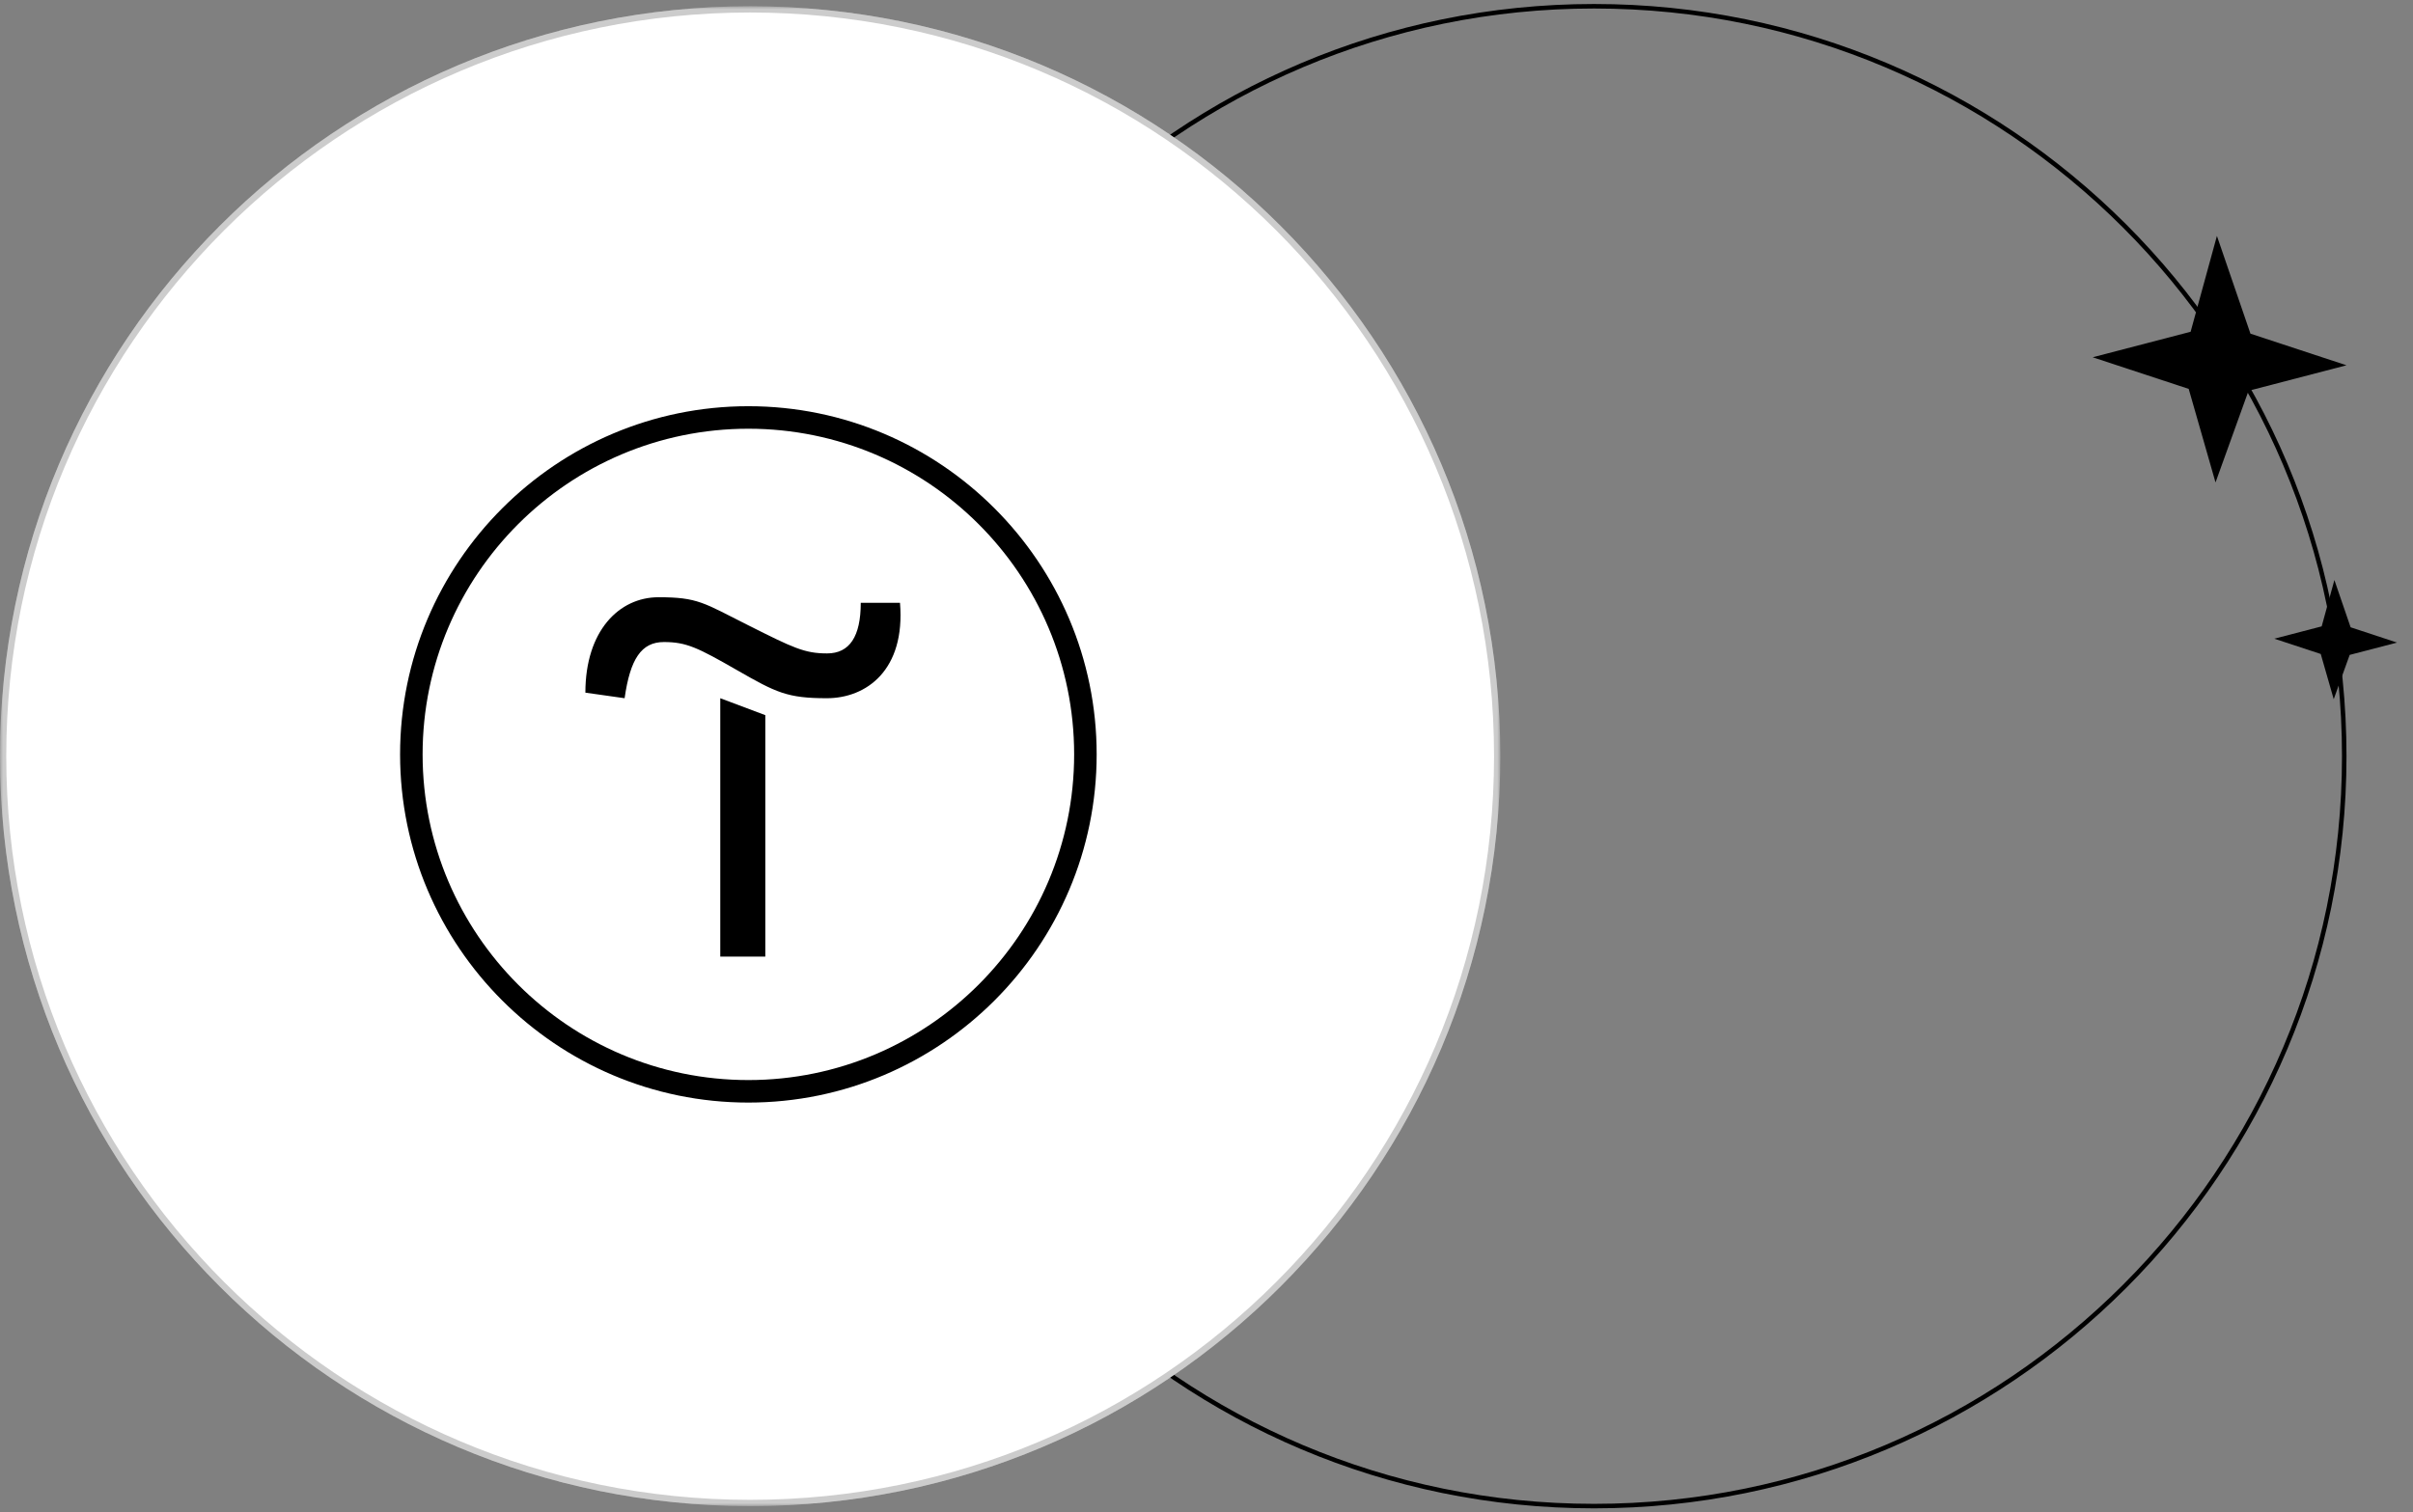
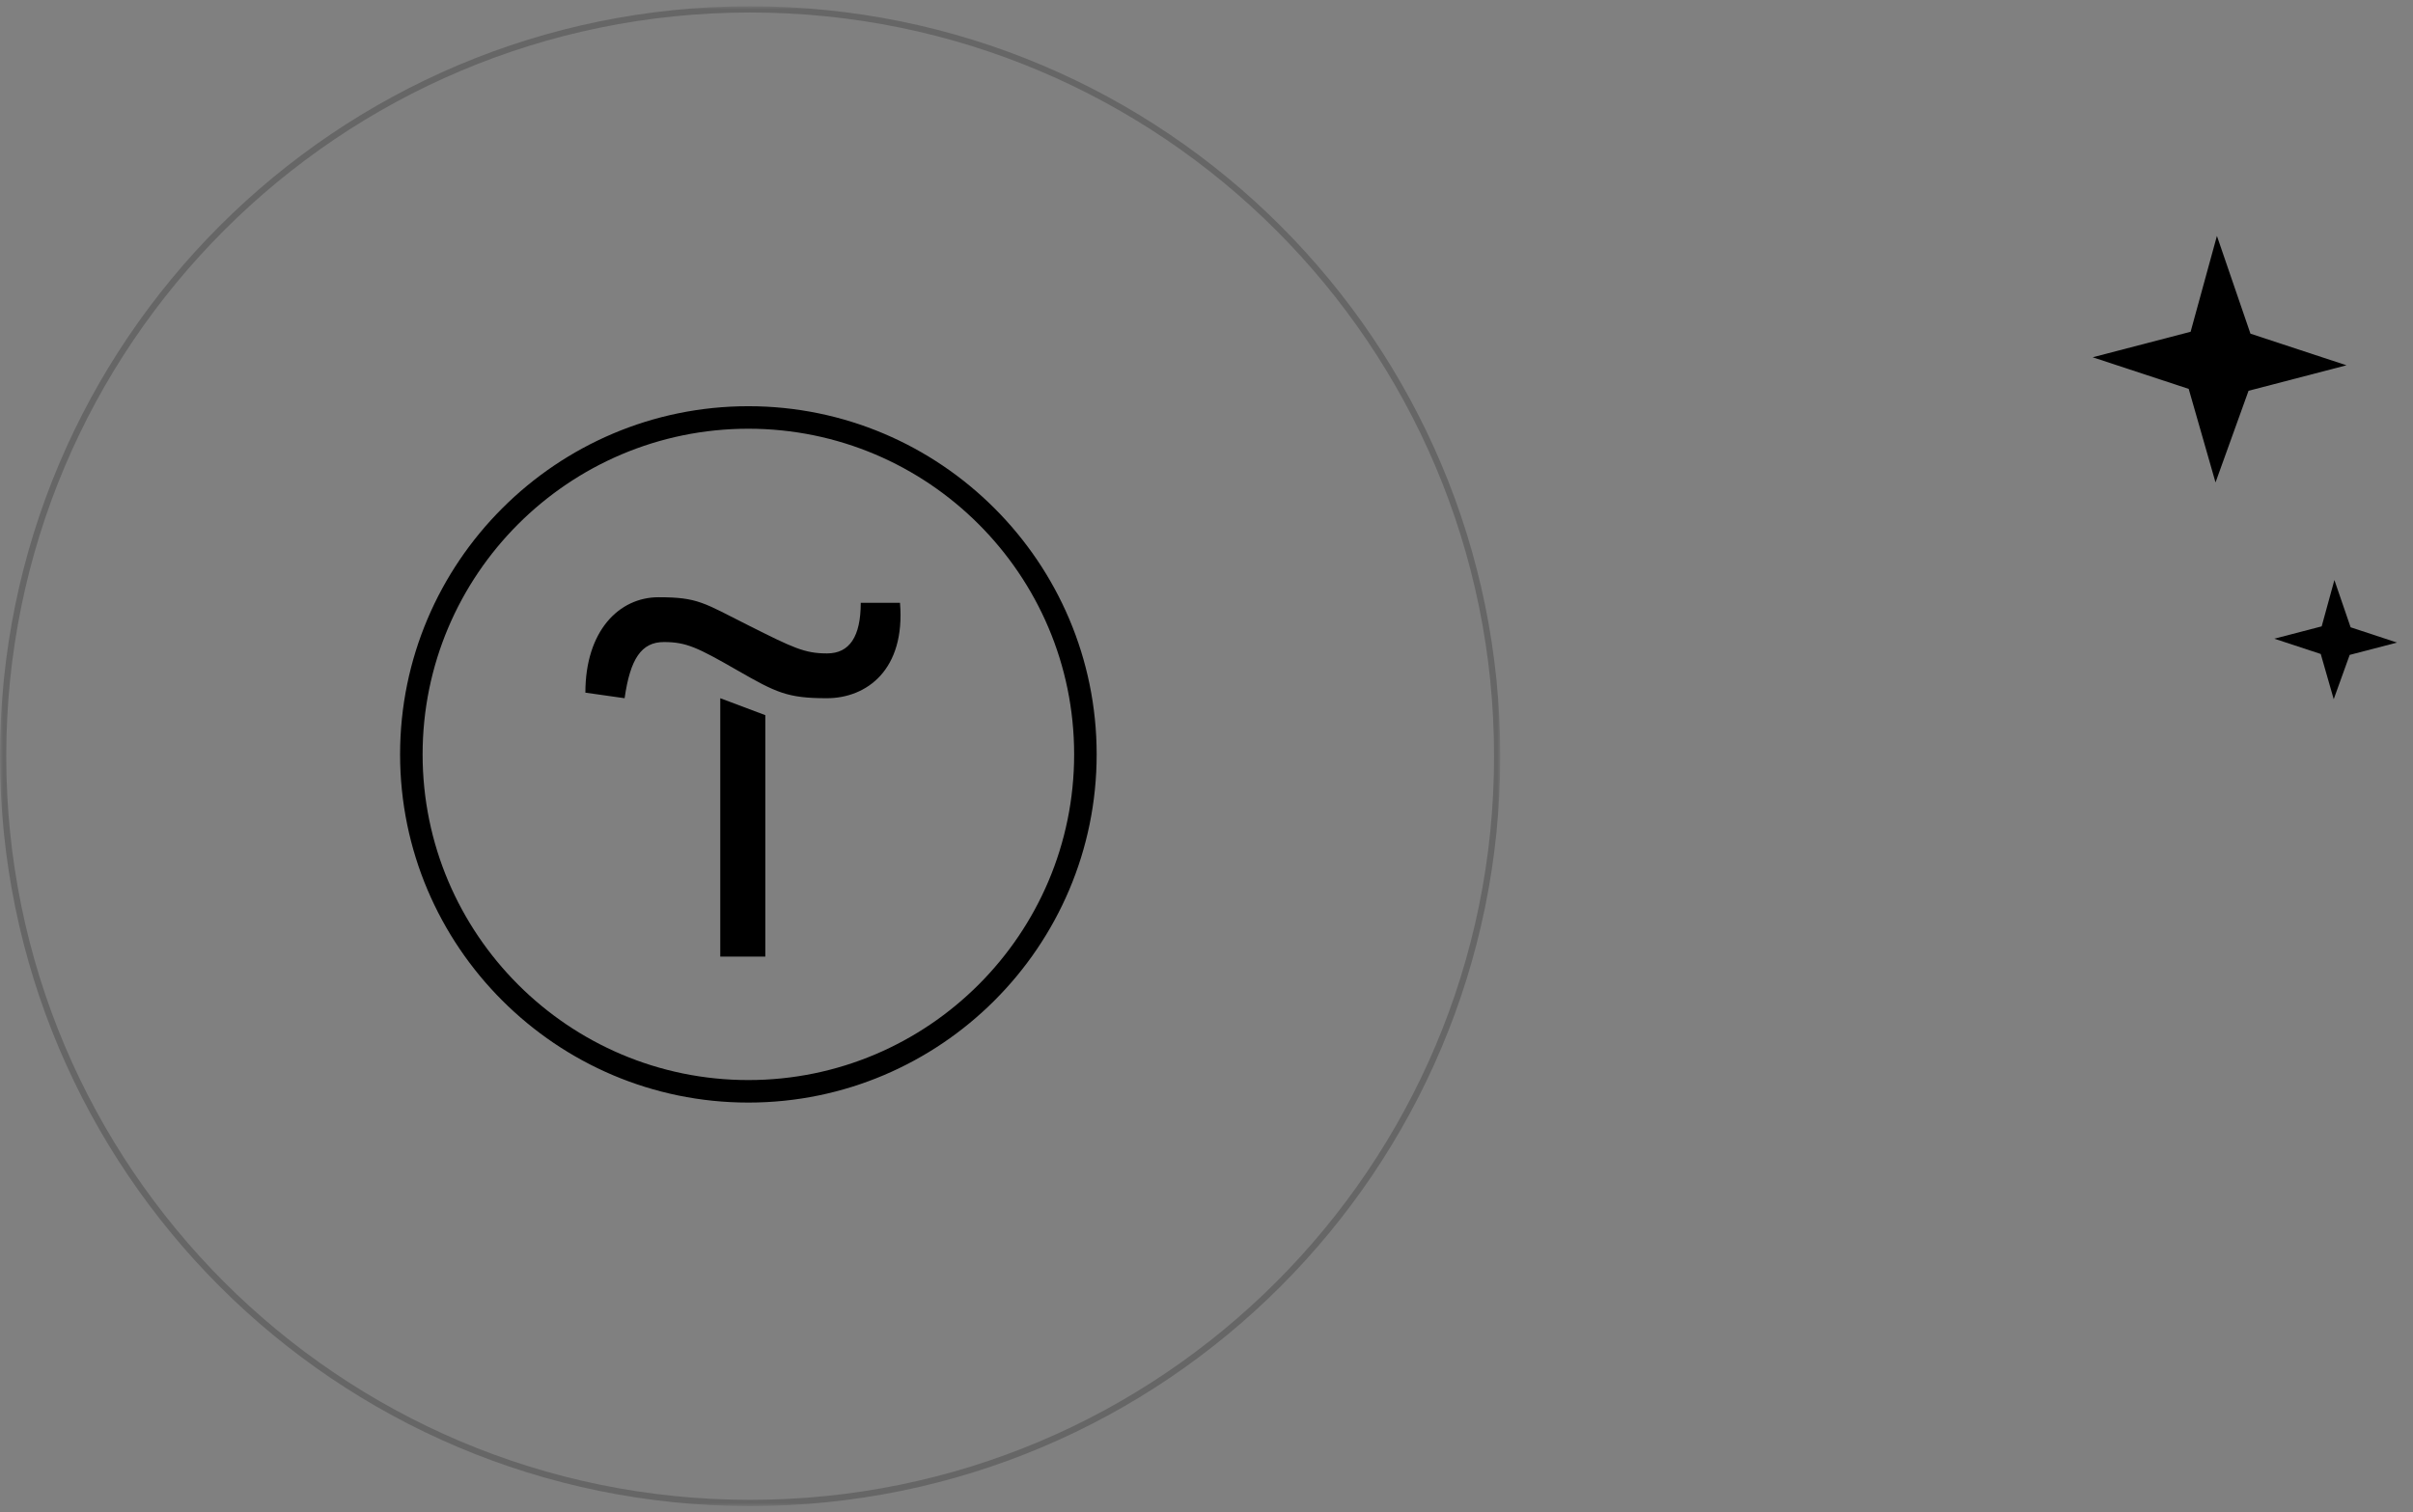
<svg xmlns="http://www.w3.org/2000/svg" width="386" height="242" viewBox="0 0 386 242" fill="none">
  <rect x="0" y="0" width="386" height="242" fill="#808080" stroke="none" />
-   <path d="M255 241C321.274 241 375 187.274 375 121C375 54.726 321.274 1 255 1C188.726 1 135 54.726 135 121C135 187.274 188.726 241 255 241Z" stroke="black" stroke-width="0.721" />
  <path d="M350.119 62.229L334.758 57.169L350.425 53.089L354.634 37.752L359.998 53.392L375.36 58.452L359.692 62.532L354.41 77.197L350.119 62.229Z" fill="black" />
  <path d="M371.243 104.648L363.816 102.202L371.391 100.229L373.426 92.814L376.02 100.376L383.447 102.822L375.871 104.795L373.318 111.885L371.243 104.648Z" fill="black" />
  <mask id="mask0_3074_7870" style="mask-type:luminance" maskUnits="userSpaceOnUse" x="0" y="1" width="240" height="240">
    <path d="M240 1H0V241H240V1Z" fill="white" />
  </mask>
  <g mask="url(#mask0_3074_7870)">
-     <path d="M120 241C186.274 241 240 187.274 240 121C240 54.726 186.274 1 120 1C53.726 1 0 54.726 0 121C0 187.274 53.726 241 120 241Z" fill="white" />
    <path d="M120 240.5C185.998 240.5 239.5 186.998 239.5 121C239.5 55.002 185.998 1.5 120 1.5C54.002 1.5 0.5 55.002 0.5 121C0.5 186.998 54.002 240.5 120 240.5Z" stroke="black" stroke-opacity="0.2" />
    <path d="M122.425 114.438V153.067H115.219V111.727L122.425 114.438Z" fill="black" />
    <path d="M93.641 110.835C93.641 100.954 99.026 95.568 105.34 95.568C111.655 95.568 112.546 96.46 119.715 100.063C126.883 103.666 128.703 104.557 132.306 104.557C135.909 104.557 137.692 101.846 137.692 96.46H143.969C144.861 107.232 138.584 111.726 132.269 111.726C125.955 111.726 124.172 110.835 117.895 107.232C111.617 103.629 109.798 102.737 106.195 102.737C102.592 102.737 100.809 105.449 99.918 111.726L93.641 110.835Z" fill="black" />
    <path d="M119.715 176.43C88.998 176.43 64 151.432 64 120.715C64 89.998 88.998 65 119.715 65C150.432 65 175.43 89.998 175.43 120.715C175.43 151.432 150.432 176.43 119.715 176.43ZM119.715 68.603C90.966 68.603 67.603 91.966 67.603 120.715C67.603 149.464 90.966 172.827 119.715 172.827C148.464 172.827 171.827 149.464 171.827 120.715C171.827 91.966 148.464 68.603 119.715 68.603Z" fill="black" />
  </g>
</svg>